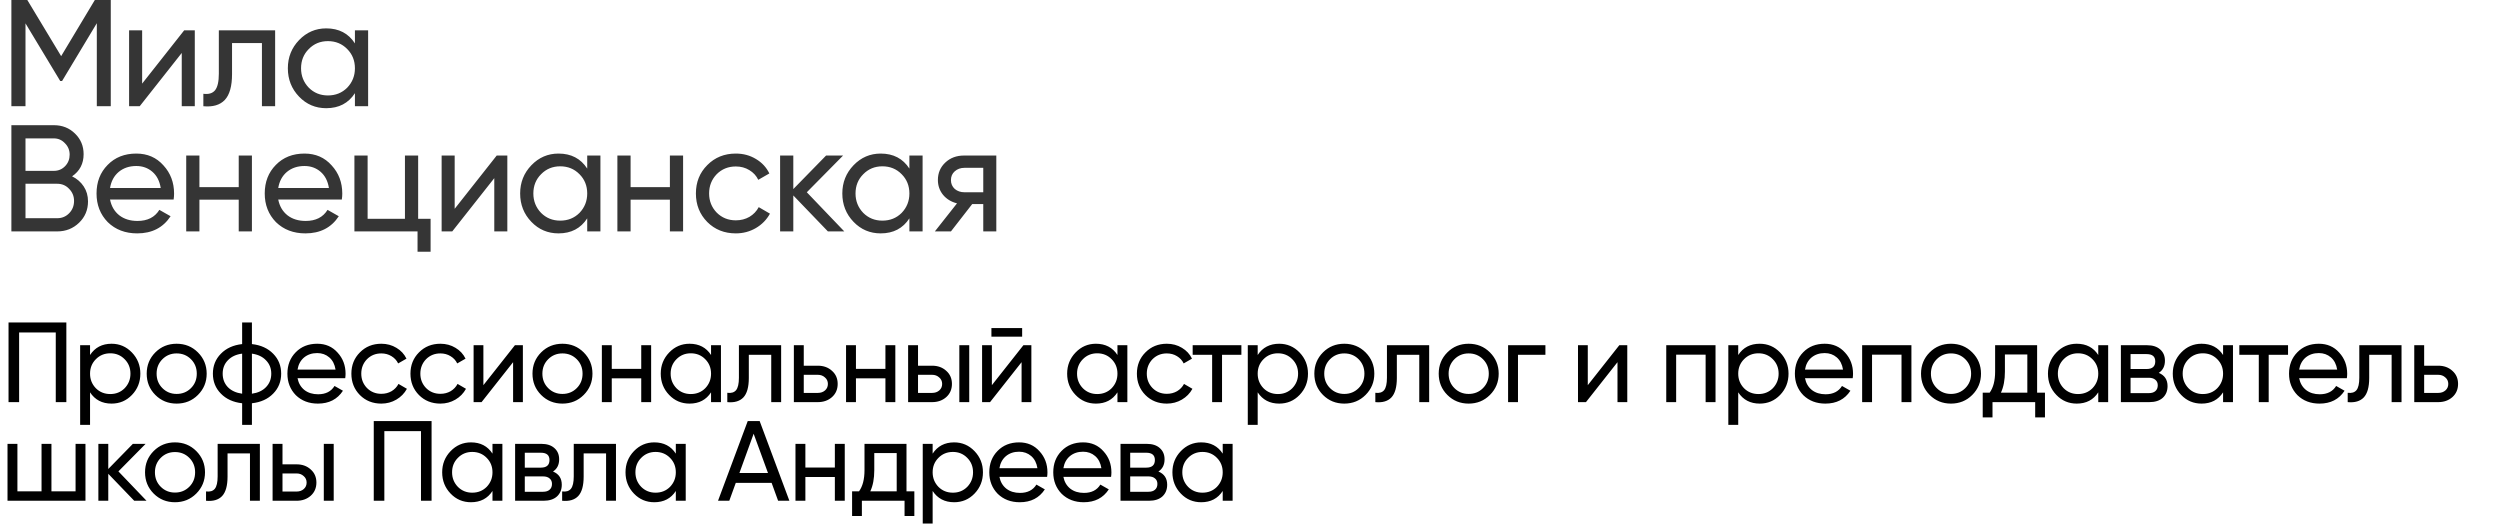
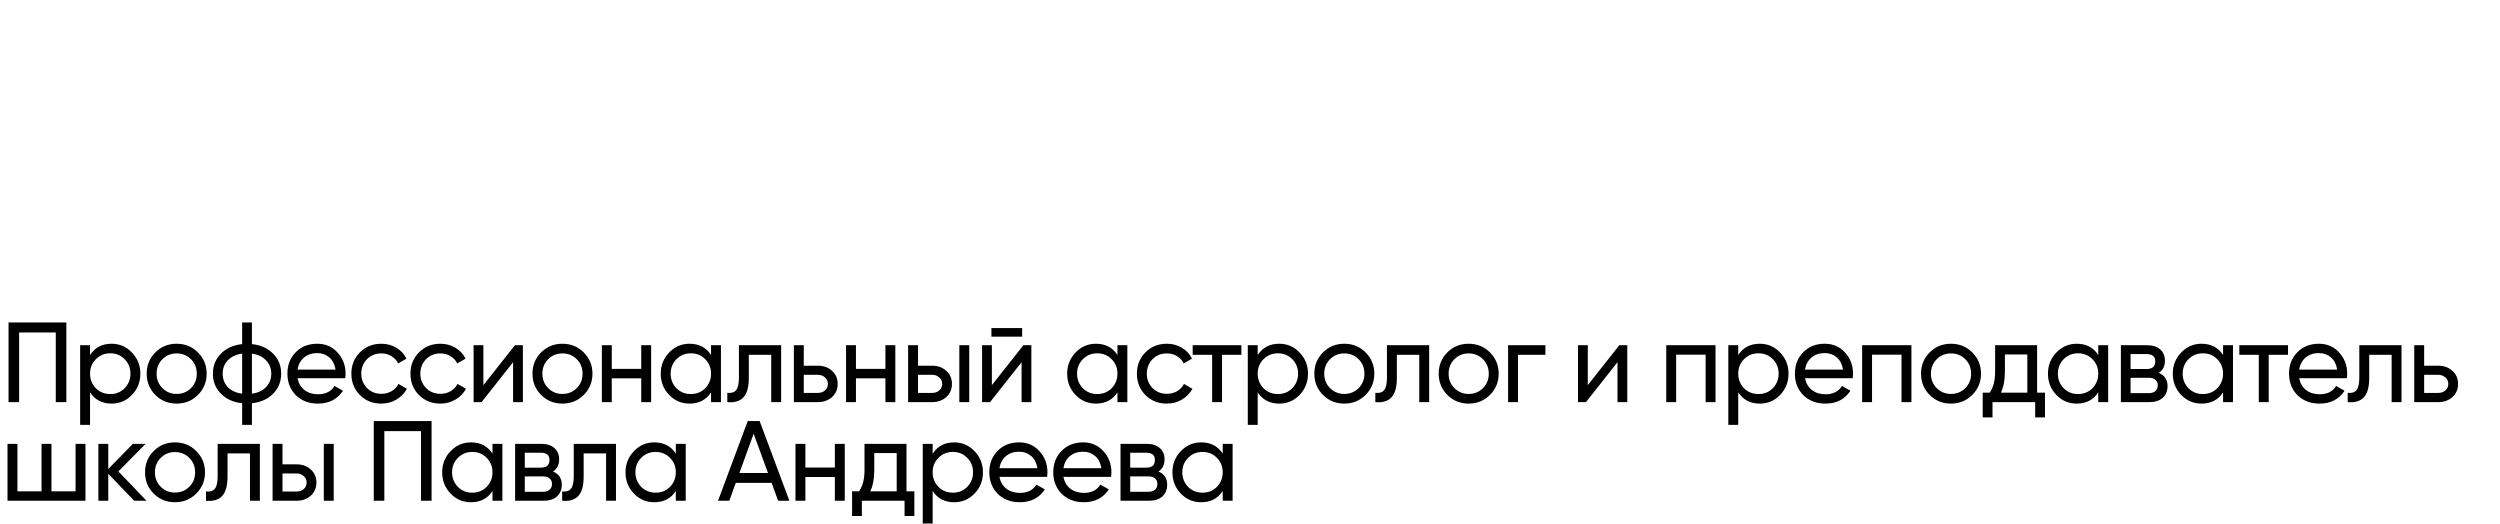
<svg xmlns="http://www.w3.org/2000/svg" width="659" height="138" viewBox="0 0 659 138" fill="none">
-   <path d="M25 -1.90735e-06H29.2V28H25.52V6.12L16.36 21.36H15.88L6.72 6.16V28H3V-1.90735e-06H7.2L16.12 14.8L25 -1.90735e-06ZM37.468 22.04L48.547 8H51.347V28H47.907V13.96L36.828 28H34.028V8H37.468V22.04ZM57.685 8H72.525V28H69.045V11.36H61.165V19.52C61.165 22.72 60.525 25 59.245 26.36C57.965 27.693 56.085 28.24 53.605 28V24.72C54.991 24.907 56.018 24.6 56.685 23.8C57.351 22.973 57.685 21.52 57.685 19.44V8ZM93.558 11.44V8H97.038V28H93.558V24.56C91.851 27.2 89.331 28.52 85.998 28.52C83.171 28.52 80.784 27.507 78.838 25.48C76.865 23.427 75.878 20.933 75.878 18C75.878 15.093 76.865 12.613 78.838 10.56C80.811 8.507 83.198 7.48 85.998 7.48C89.331 7.48 91.851 8.8 93.558 11.44ZM86.438 25.16C88.465 25.16 90.158 24.48 91.518 23.12C92.878 21.707 93.558 20 93.558 18C93.558 15.973 92.878 14.28 91.518 12.92C90.158 11.533 88.465 10.84 86.438 10.84C84.438 10.84 82.758 11.533 81.398 12.92C80.038 14.28 79.358 15.973 79.358 18C79.358 20 80.038 21.707 81.398 23.12C82.758 24.48 84.438 25.16 86.438 25.16ZM19 46.48C20.307 47.12 21.333 48.013 22.08 49.16C22.827 50.307 23.2 51.613 23.2 53.08C23.2 55.32 22.413 57.2 20.84 58.72C19.267 60.24 17.347 61 15.08 61H3V33H14.2C16.413 33 18.267 33.733 19.76 35.2C21.28 36.667 22.04 38.48 22.04 40.64C22.04 43.147 21.027 45.093 19 46.48ZM14.2 36.48H6.72V45.04H14.2C15.373 45.04 16.36 44.627 17.16 43.8C17.96 42.973 18.36 41.96 18.36 40.76C18.36 39.587 17.947 38.587 17.12 37.76C16.32 36.907 15.347 36.48 14.2 36.48ZM6.72 57.52H15.08C16.333 57.52 17.387 57.08 18.24 56.2C19.093 55.32 19.52 54.24 19.52 52.96C19.52 51.707 19.08 50.64 18.2 49.76C17.373 48.88 16.333 48.44 15.08 48.44H6.72V57.52ZM45.767 52.6H29.007C29.353 54.36 30.167 55.747 31.447 56.76C32.727 57.747 34.327 58.24 36.247 58.24C38.887 58.24 40.807 57.267 42.007 55.32L44.967 57C42.993 60.013 40.06 61.52 36.167 61.52C33.02 61.52 30.433 60.533 28.407 58.56C26.433 56.533 25.447 54.013 25.447 51C25.447 47.96 26.42 45.453 28.367 43.48C30.313 41.48 32.833 40.48 35.927 40.48C38.86 40.48 41.247 41.52 43.087 43.6C44.953 45.627 45.887 48.107 45.887 51.04C45.887 51.547 45.847 52.067 45.767 52.6ZM35.927 43.76C34.087 43.76 32.54 44.28 31.287 45.32C30.06 46.36 29.3 47.773 29.007 49.56H42.367C42.073 47.72 41.34 46.293 40.167 45.28C38.993 44.267 37.58 43.76 35.927 43.76ZM62.927 49.32V41H66.407V61H62.927V52.64H52.567V61H49.087V41H52.567V49.32H62.927ZM90.104 52.6H73.344C73.691 54.36 74.504 55.747 75.784 56.76C77.064 57.747 78.664 58.24 80.584 58.24C83.224 58.24 85.144 57.267 86.344 55.32L89.304 57C87.331 60.013 84.397 61.52 80.504 61.52C77.357 61.52 74.771 60.533 72.744 58.56C70.771 56.533 69.784 54.013 69.784 51C69.784 47.96 70.757 45.453 72.704 43.48C74.651 41.48 77.171 40.48 80.264 40.48C83.197 40.48 85.584 41.52 87.424 43.6C89.291 45.627 90.224 48.107 90.224 51.04C90.224 51.547 90.184 52.067 90.104 52.6ZM80.264 43.76C78.424 43.76 76.877 44.28 75.624 45.32C74.397 46.36 73.637 47.773 73.344 49.56H86.704C86.411 47.72 85.677 46.293 84.504 45.28C83.331 44.267 81.917 43.76 80.264 43.76ZM110.224 41V57.68H113.504V66.36H110.064V61H93.424V41H96.904V57.68H106.744V41H110.224ZM119.853 55.04L130.933 41H133.733V61H130.293V46.96L119.213 61H116.413V41H119.853V55.04ZM154.791 44.44V41H158.271V61H154.791V57.56C153.084 60.2 150.564 61.52 147.231 61.52C144.404 61.52 142.017 60.507 140.071 58.48C138.097 56.427 137.111 53.933 137.111 51C137.111 48.093 138.097 45.613 140.071 43.56C142.044 41.507 144.431 40.48 147.231 40.48C150.564 40.48 153.084 41.8 154.791 44.44ZM147.671 58.16C149.697 58.16 151.391 57.48 152.751 56.12C154.111 54.707 154.791 53 154.791 51C154.791 48.973 154.111 47.28 152.751 45.92C151.391 44.533 149.697 43.84 147.671 43.84C145.671 43.84 143.991 44.533 142.631 45.92C141.271 47.28 140.591 48.973 140.591 51C140.591 53 141.271 54.707 142.631 56.12C143.991 57.48 145.671 58.16 147.671 58.16ZM176.583 49.32V41H180.063V61H176.583V52.64H166.223V61H162.743V41H166.223V49.32H176.583ZM193.96 61.52C190.947 61.52 188.44 60.52 186.44 58.52C184.44 56.493 183.44 53.987 183.44 51C183.44 48.013 184.44 45.52 186.44 43.52C188.44 41.493 190.947 40.48 193.96 40.48C195.934 40.48 197.707 40.96 199.28 41.92C200.854 42.853 202.027 44.12 202.8 45.72L199.88 47.4C199.374 46.333 198.587 45.48 197.52 44.84C196.48 44.2 195.294 43.88 193.96 43.88C191.96 43.88 190.28 44.56 188.92 45.92C187.587 47.307 186.92 49 186.92 51C186.92 52.973 187.587 54.653 188.92 56.04C190.28 57.4 191.96 58.08 193.96 58.08C195.294 58.08 196.494 57.773 197.56 57.16C198.627 56.52 199.44 55.667 200 54.6L202.96 56.32C202.08 57.92 200.84 59.187 199.24 60.12C197.64 61.053 195.88 61.52 193.96 61.52ZM212.675 50.68L222.555 61H218.235L209.115 51.52V61H205.635V41H209.115V49.84L217.755 41H222.235L212.675 50.68ZM239.716 44.44V41H243.196V61H239.716V57.56C238.009 60.2 235.489 61.52 232.156 61.52C229.329 61.52 226.942 60.507 224.996 58.48C223.022 56.427 222.036 53.933 222.036 51C222.036 48.093 223.022 45.613 224.996 43.56C226.969 41.507 229.356 40.48 232.156 40.48C235.489 40.48 238.009 41.8 239.716 44.44ZM232.596 58.16C234.622 58.16 236.316 57.48 237.676 56.12C239.036 54.707 239.716 53 239.716 51C239.716 48.973 239.036 47.28 237.676 45.92C236.316 44.533 234.622 43.84 232.596 43.84C230.596 43.84 228.916 44.533 227.556 45.92C226.196 47.28 225.516 48.973 225.516 51C225.516 53 226.196 54.707 227.556 56.12C228.916 57.48 230.596 58.16 232.596 58.16ZM254.108 41H262.628V61H259.188V53.8H256.268L250.668 61H246.428L252.268 53.6C250.748 53.227 249.521 52.48 248.588 51.36C247.681 50.24 247.228 48.933 247.228 47.44C247.228 45.6 247.881 44.067 249.188 42.84C250.495 41.613 252.135 41 254.108 41ZM254.228 50.68H259.188V44.24H254.228C253.215 44.24 252.361 44.547 251.668 45.16C251.001 45.747 250.668 46.52 250.668 47.48C250.668 48.413 251.001 49.187 251.668 49.8C252.361 50.387 253.215 50.68 254.228 50.68Z" fill="#353535" />
  <path d="M2.25 85H17.49V106H14.7V87.64H5.04V106H2.25V85ZM29.406 90.61C31.506 90.61 33.296 91.38 34.776 92.92C36.256 94.46 36.996 96.32 36.996 98.5C36.996 100.7 36.256 102.57 34.776 104.11C33.316 105.63 31.526 106.39 29.406 106.39C26.926 106.39 25.036 105.4 23.736 103.42V112H21.126V91H23.736V93.58C25.036 91.6 26.926 90.61 29.406 90.61ZM29.076 103.87C30.576 103.87 31.836 103.36 32.856 102.34C33.876 101.28 34.386 100 34.386 98.5C34.386 96.98 33.876 95.71 32.856 94.69C31.836 93.65 30.576 93.13 29.076 93.13C27.556 93.13 26.286 93.65 25.266 94.69C24.246 95.71 23.736 96.98 23.736 98.5C23.736 100 24.246 101.28 25.266 102.34C26.286 103.36 27.556 103.87 29.076 103.87ZM52.17 104.11C50.651 105.63 48.781 106.39 46.56 106.39C44.34 106.39 42.471 105.63 40.95 104.11C39.431 102.59 38.67 100.72 38.67 98.5C38.67 96.28 39.431 94.41 40.95 92.89C42.471 91.37 44.34 90.61 46.56 90.61C48.781 90.61 50.651 91.37 52.17 92.89C53.711 94.43 54.48 96.3 54.48 98.5C54.48 100.7 53.711 102.57 52.17 104.11ZM46.56 103.84C48.06 103.84 49.321 103.33 50.34 102.31C51.361 101.29 51.87 100.02 51.87 98.5C51.87 96.98 51.361 95.71 50.34 94.69C49.321 93.67 48.06 93.16 46.56 93.16C45.081 93.16 43.831 93.67 42.81 94.69C41.791 95.71 41.281 96.98 41.281 98.5C41.281 100.02 41.791 101.29 42.81 102.31C43.831 103.33 45.081 103.84 46.56 103.84ZM66.407 106.3V112H63.827V106.3C61.487 106.04 59.617 105.19 58.217 103.75C56.817 102.33 56.117 100.58 56.117 98.5C56.117 96.42 56.817 94.67 58.217 93.25C59.617 91.81 61.487 90.96 63.827 90.7V85H66.407V90.7C68.747 90.96 70.617 91.81 72.017 93.25C73.417 94.67 74.117 96.42 74.117 98.5C74.117 100.58 73.417 102.33 72.017 103.75C70.617 105.19 68.747 106.04 66.407 106.3ZM58.697 98.5C58.697 99.9 59.147 101.08 60.047 102.04C60.967 102.98 62.227 103.56 63.827 103.78V93.22C62.247 93.42 60.997 94 60.077 94.96C59.157 95.9 58.697 97.08 58.697 98.5ZM66.407 93.22V103.78C67.987 103.56 69.227 102.98 70.127 102.04C71.047 101.08 71.507 99.9 71.507 98.5C71.507 97.1 71.047 95.93 70.127 94.99C69.227 94.03 67.987 93.44 66.407 93.22ZM91.001 99.7H78.431C78.692 101.02 79.302 102.06 80.261 102.82C81.222 103.56 82.421 103.93 83.862 103.93C85.841 103.93 87.281 103.2 88.181 101.74L90.401 103C88.921 105.26 86.722 106.39 83.802 106.39C81.442 106.39 79.501 105.65 77.981 104.17C76.501 102.65 75.761 100.76 75.761 98.5C75.761 96.22 76.492 94.34 77.951 92.86C79.412 91.36 81.302 90.61 83.621 90.61C85.822 90.61 87.612 91.39 88.992 92.95C90.391 94.47 91.091 96.33 91.091 98.53C91.091 98.91 91.061 99.3 91.001 99.7ZM83.621 93.07C82.242 93.07 81.082 93.46 80.141 94.24C79.222 95.02 78.651 96.08 78.431 97.42H88.451C88.231 96.04 87.681 94.97 86.802 94.21C85.921 93.45 84.862 93.07 83.621 93.07ZM100.512 106.39C98.252 106.39 96.372 105.64 94.872 104.14C93.372 102.62 92.622 100.74 92.622 98.5C92.622 96.26 93.372 94.39 94.872 92.89C96.372 91.37 98.252 90.61 100.512 90.61C101.992 90.61 103.322 90.97 104.502 91.69C105.682 92.39 106.562 93.34 107.142 94.54L104.952 95.8C104.572 95 103.982 94.36 103.182 93.88C102.402 93.4 101.512 93.16 100.512 93.16C99.012 93.16 97.752 93.67 96.732 94.69C95.732 95.73 95.232 97 95.232 98.5C95.232 99.98 95.732 101.24 96.732 102.28C97.752 103.3 99.012 103.81 100.512 103.81C101.512 103.81 102.412 103.58 103.212 103.12C104.012 102.64 104.622 102 105.042 101.2L107.262 102.49C106.602 103.69 105.672 104.64 104.472 105.34C103.272 106.04 101.952 106.39 100.512 106.39ZM116.084 106.39C113.824 106.39 111.944 105.64 110.444 104.14C108.944 102.62 108.194 100.74 108.194 98.5C108.194 96.26 108.944 94.39 110.444 92.89C111.944 91.37 113.824 90.61 116.084 90.61C117.564 90.61 118.894 90.97 120.074 91.69C121.254 92.39 122.134 93.34 122.714 94.54L120.524 95.8C120.144 95 119.554 94.36 118.754 93.88C117.974 93.4 117.084 93.16 116.084 93.16C114.584 93.16 113.324 93.67 112.304 94.69C111.304 95.73 110.804 97 110.804 98.5C110.804 99.98 111.304 101.24 112.304 102.28C113.324 103.3 114.584 103.81 116.084 103.81C117.084 103.81 117.984 103.58 118.784 103.12C119.584 102.64 120.194 102 120.614 101.2L122.834 102.49C122.174 103.69 121.244 104.64 120.044 105.34C118.844 106.04 117.524 106.39 116.084 106.39ZM127.421 101.53L135.731 91H137.831V106H135.251V95.47L126.941 106H124.841V91H127.421V101.53ZM153.863 104.11C152.343 105.63 150.473 106.39 148.253 106.39C146.033 106.39 144.163 105.63 142.643 104.11C141.123 102.59 140.363 100.72 140.363 98.5C140.363 96.28 141.123 94.41 142.643 92.89C144.163 91.37 146.033 90.61 148.253 90.61C150.473 90.61 152.343 91.37 153.863 92.89C155.403 94.43 156.173 96.3 156.173 98.5C156.173 100.7 155.403 102.57 153.863 104.11ZM148.253 103.84C149.753 103.84 151.013 103.33 152.033 102.31C153.053 101.29 153.563 100.02 153.563 98.5C153.563 96.98 153.053 95.71 152.033 94.69C151.013 93.67 149.753 93.16 148.253 93.16C146.773 93.16 145.523 93.67 144.503 94.69C143.483 95.71 142.973 96.98 142.973 98.5C142.973 100.02 143.483 101.29 144.503 102.31C145.523 103.33 146.773 103.84 148.253 103.84ZM169.03 97.24V91H171.64V106H169.03V99.73H161.26V106H158.65V91H161.26V97.24H169.03ZM187.433 93.58V91H190.043V106H187.433V103.42C186.153 105.4 184.263 106.39 181.763 106.39C179.643 106.39 177.853 105.63 176.393 104.11C174.913 102.57 174.173 100.7 174.173 98.5C174.173 96.32 174.913 94.46 176.393 92.92C177.873 91.38 179.663 90.61 181.763 90.61C184.263 90.61 186.153 91.6 187.433 93.58ZM182.093 103.87C183.613 103.87 184.883 103.36 185.903 102.34C186.923 101.28 187.433 100 187.433 98.5C187.433 96.98 186.923 95.71 185.903 94.69C184.883 93.65 183.613 93.13 182.093 93.13C180.593 93.13 179.333 93.65 178.313 94.69C177.293 95.71 176.783 96.98 176.783 98.5C176.783 100 177.293 101.28 178.313 102.34C179.333 103.36 180.593 103.87 182.093 103.87ZM194.778 91H205.908V106H203.298V93.52H197.388V99.64C197.388 102.04 196.908 103.75 195.948 104.77C194.988 105.77 193.578 106.18 191.718 106V103.54C192.758 103.68 193.528 103.45 194.028 102.85C194.528 102.23 194.778 101.14 194.778 99.58V91ZM211.872 96.4H215.592C217.092 96.4 218.332 96.85 219.312 97.75C220.312 98.63 220.812 99.78 220.812 101.2C220.812 102.62 220.312 103.78 219.312 104.68C218.312 105.56 217.072 106 215.592 106H209.262V91H211.872V96.4ZM211.872 103.57H215.592C216.352 103.57 216.982 103.35 217.482 102.91C217.982 102.47 218.232 101.9 218.232 101.2C218.232 100.5 217.972 99.93 217.452 99.49C216.952 99.03 216.332 98.8 215.592 98.8H211.872V103.57ZM233.398 97.24V91H236.008V106H233.398V99.73H225.628V106H223.018V91H225.628V97.24H233.398ZM241.991 96.4H245.711C247.211 96.4 248.451 96.85 249.431 97.75C250.431 98.63 250.931 99.78 250.931 101.2C250.931 102.62 250.431 103.78 249.431 104.68C248.431 105.56 247.191 106 245.711 106H239.381V91H241.991V96.4ZM252.881 106V91H255.491V106H252.881ZM241.991 103.57H245.711C246.471 103.57 247.101 103.35 247.601 102.91C248.101 102.47 248.351 101.9 248.351 101.2C248.351 100.5 248.091 99.93 247.571 99.49C247.071 99.03 246.451 98.8 245.711 98.8H241.991V103.57ZM269.438 88.75H261.338V86.47H269.438V88.75ZM261.458 101.53L269.768 91H271.868V106H269.288V95.47L260.978 106H258.878V91H261.458V101.53ZM294.561 93.58V91H297.171V106H294.561V103.42C293.281 105.4 291.391 106.39 288.891 106.39C286.771 106.39 284.981 105.63 283.521 104.11C282.041 102.57 281.301 100.7 281.301 98.5C281.301 96.32 282.041 94.46 283.521 92.92C285.001 91.38 286.791 90.61 288.891 90.61C291.391 90.61 293.281 91.6 294.561 93.58ZM289.221 103.87C290.741 103.87 292.011 103.36 293.031 102.34C294.051 101.28 294.561 100 294.561 98.5C294.561 96.98 294.051 95.71 293.031 94.69C292.011 93.65 290.741 93.13 289.221 93.13C287.721 93.13 286.461 93.65 285.441 94.69C284.421 95.71 283.911 96.98 283.911 98.5C283.911 100 284.421 101.28 285.441 102.34C286.461 103.36 287.721 103.87 289.221 103.87ZM307.576 106.39C305.316 106.39 303.436 105.64 301.936 104.14C300.436 102.62 299.686 100.74 299.686 98.5C299.686 96.26 300.436 94.39 301.936 92.89C303.436 91.37 305.316 90.61 307.576 90.61C309.056 90.61 310.386 90.97 311.566 91.69C312.746 92.39 313.626 93.34 314.206 94.54L312.016 95.8C311.636 95 311.046 94.36 310.246 93.88C309.466 93.4 308.576 93.16 307.576 93.16C306.076 93.16 304.816 93.67 303.796 94.69C302.796 95.73 302.296 97 302.296 98.5C302.296 99.98 302.796 101.24 303.796 102.28C304.816 103.3 306.076 103.81 307.576 103.81C308.576 103.81 309.476 103.58 310.276 103.12C311.076 102.64 311.686 102 312.106 101.2L314.326 102.49C313.666 103.69 312.736 104.64 311.536 105.34C310.336 106.04 309.016 106.39 307.576 106.39ZM314.388 91H327.228V93.52H322.128V106H319.518V93.52H314.388V91ZM337.196 90.61C339.296 90.61 341.086 91.38 342.566 92.92C344.046 94.46 344.786 96.32 344.786 98.5C344.786 100.7 344.046 102.57 342.566 104.11C341.106 105.63 339.316 106.39 337.196 106.39C334.716 106.39 332.826 105.4 331.526 103.42V112H328.916V91H331.526V93.58C332.826 91.6 334.716 90.61 337.196 90.61ZM336.866 103.87C338.366 103.87 339.626 103.36 340.646 102.34C341.666 101.28 342.176 100 342.176 98.5C342.176 96.98 341.666 95.71 340.646 94.69C339.626 93.65 338.366 93.13 336.866 93.13C335.346 93.13 334.076 93.65 333.056 94.69C332.036 95.71 331.526 96.98 331.526 98.5C331.526 100 332.036 101.28 333.056 102.34C334.076 103.36 335.346 103.87 336.866 103.87ZM359.96 104.11C358.44 105.63 356.57 106.39 354.35 106.39C352.13 106.39 350.26 105.63 348.74 104.11C347.22 102.59 346.46 100.72 346.46 98.5C346.46 96.28 347.22 94.41 348.74 92.89C350.26 91.37 352.13 90.61 354.35 90.61C356.57 90.61 358.44 91.37 359.96 92.89C361.5 94.43 362.27 96.3 362.27 98.5C362.27 100.7 361.5 102.57 359.96 104.11ZM354.35 103.84C355.85 103.84 357.11 103.33 358.13 102.31C359.15 101.29 359.66 100.02 359.66 98.5C359.66 96.98 359.15 95.71 358.13 94.69C357.11 93.67 355.85 93.16 354.35 93.16C352.87 93.16 351.62 93.67 350.6 94.69C349.58 95.71 349.07 96.98 349.07 98.5C349.07 100.02 349.58 101.29 350.6 102.31C351.62 103.33 352.87 103.84 354.35 103.84ZM365.599 91H376.729V106H374.119V93.52H368.209V99.64C368.209 102.04 367.729 103.75 366.769 104.77C365.809 105.77 364.399 106.18 362.539 106V103.54C363.579 103.68 364.349 103.45 364.849 102.85C365.349 102.23 365.599 101.14 365.599 99.58V91ZM392.744 104.11C391.224 105.63 389.354 106.39 387.134 106.39C384.914 106.39 383.044 105.63 381.524 104.11C380.004 102.59 379.244 100.72 379.244 98.5C379.244 96.28 380.004 94.41 381.524 92.89C383.044 91.37 384.914 90.61 387.134 90.61C389.354 90.61 391.224 91.37 392.744 92.89C394.284 94.43 395.054 96.3 395.054 98.5C395.054 100.7 394.284 102.57 392.744 104.11ZM387.134 103.84C388.634 103.84 389.894 103.33 390.914 102.31C391.934 101.29 392.444 100.02 392.444 98.5C392.444 96.98 391.934 95.71 390.914 94.69C389.894 93.67 388.634 93.16 387.134 93.16C385.654 93.16 384.404 93.67 383.384 94.69C382.364 95.71 381.854 96.98 381.854 98.5C381.854 100.02 382.364 101.29 383.384 102.31C384.404 103.33 385.654 103.84 387.134 103.84ZM397.531 91H407.371V93.52H400.141V106H397.531V91ZM418.54 101.53L426.85 91H428.95V106H426.37V95.47L418.06 106H415.96V91H418.54V101.53ZM439.223 91H452.213V106H449.603V93.49H441.833V106H439.223V91ZM463.866 90.61C465.966 90.61 467.756 91.38 469.236 92.92C470.716 94.46 471.456 96.32 471.456 98.5C471.456 100.7 470.716 102.57 469.236 104.11C467.776 105.63 465.986 106.39 463.866 106.39C461.386 106.39 459.496 105.4 458.196 103.42V112H455.586V91H458.196V93.58C459.496 91.6 461.386 90.61 463.866 90.61ZM463.536 103.87C465.036 103.87 466.296 103.36 467.316 102.34C468.336 101.28 468.846 100 468.846 98.5C468.846 96.98 468.336 95.71 467.316 94.69C466.296 93.65 465.036 93.13 463.536 93.13C462.016 93.13 460.746 93.65 459.726 94.69C458.706 95.71 458.196 96.98 458.196 98.5C458.196 100 458.706 101.28 459.726 102.34C460.746 103.36 462.016 103.87 463.536 103.87ZM488.37 99.7H475.8C476.06 101.02 476.67 102.06 477.63 102.82C478.59 103.56 479.79 103.93 481.23 103.93C483.21 103.93 484.65 103.2 485.55 101.74L487.77 103C486.29 105.26 484.09 106.39 481.17 106.39C478.81 106.39 476.87 105.65 475.35 104.17C473.87 102.65 473.13 100.76 473.13 98.5C473.13 96.22 473.86 94.34 475.32 92.86C476.78 91.36 478.67 90.61 480.99 90.61C483.19 90.61 484.98 91.39 486.36 92.95C487.76 94.47 488.46 96.33 488.46 98.53C488.46 98.91 488.43 99.3 488.37 99.7ZM480.99 93.07C479.61 93.07 478.45 93.46 477.51 94.24C476.59 95.02 476.02 96.08 475.8 97.42H485.82C485.6 96.04 485.05 94.97 484.17 94.21C483.29 93.45 482.23 93.07 480.99 93.07ZM490.86 91H503.85V106H501.24V93.49H493.47V106H490.86V91ZM519.883 104.11C518.363 105.63 516.493 106.39 514.273 106.39C512.053 106.39 510.183 105.63 508.663 104.11C507.143 102.59 506.383 100.72 506.383 98.5C506.383 96.28 507.143 94.41 508.663 92.89C510.183 91.37 512.053 90.61 514.273 90.61C516.493 90.61 518.363 91.37 519.883 92.89C521.423 94.43 522.193 96.3 522.193 98.5C522.193 100.7 521.423 102.57 519.883 104.11ZM514.273 103.84C515.773 103.84 517.033 103.33 518.053 102.31C519.073 101.29 519.583 100.02 519.583 98.5C519.583 96.98 519.073 95.71 518.053 94.69C517.033 93.67 515.773 93.16 514.273 93.16C512.793 93.16 511.543 93.67 510.523 94.69C509.503 95.71 508.993 96.98 508.993 98.5C508.993 100.02 509.503 101.29 510.523 102.31C511.543 103.33 512.793 103.84 514.273 103.84ZM536.984 91V103.51H539.054V110.02H536.474V106H525.224V110.02H522.644V103.51H524.474C525.434 102.19 525.914 100.34 525.914 97.96V91H536.984ZM527.444 103.51H534.404V93.43H528.494V97.96C528.494 100.16 528.144 102.01 527.444 103.51ZM553.102 93.58V91H555.712V106H553.102V103.42C551.822 105.4 549.932 106.39 547.432 106.39C545.312 106.39 543.522 105.63 542.062 104.11C540.582 102.57 539.842 100.7 539.842 98.5C539.842 96.32 540.582 94.46 542.062 92.92C543.542 91.38 545.332 90.61 547.432 90.61C549.932 90.61 551.822 91.6 553.102 93.58ZM547.762 103.87C549.282 103.87 550.552 103.36 551.572 102.34C552.592 101.28 553.102 100 553.102 98.5C553.102 96.98 552.592 95.71 551.572 94.69C550.552 93.65 549.282 93.13 547.762 93.13C546.262 93.13 545.002 93.65 543.982 94.69C542.962 95.71 542.452 96.98 542.452 98.5C542.452 100 542.962 101.28 543.982 102.34C545.002 103.36 546.262 103.87 547.762 103.87ZM569.056 98.29C570.596 98.93 571.366 100.09 571.366 101.77C571.366 103.05 570.946 104.08 570.106 104.86C569.266 105.62 568.086 106 566.566 106H559.066V91H565.966C567.446 91 568.596 91.37 569.416 92.11C570.256 92.85 570.676 93.84 570.676 95.08C570.676 96.52 570.136 97.59 569.056 98.29ZM565.846 93.34H561.616V97.27H565.846C567.366 97.27 568.126 96.6 568.126 95.26C568.126 93.98 567.366 93.34 565.846 93.34ZM561.616 103.63H566.416C567.176 103.63 567.756 103.45 568.156 103.09C568.576 102.73 568.786 102.22 568.786 101.56C568.786 100.94 568.576 100.46 568.156 100.12C567.756 99.76 567.176 99.58 566.416 99.58H561.616V103.63ZM586.003 93.58V91H588.613V106H586.003V103.42C584.723 105.4 582.833 106.39 580.333 106.39C578.213 106.39 576.423 105.63 574.963 104.11C573.483 102.57 572.743 100.7 572.743 98.5C572.743 96.32 573.483 94.46 574.963 92.92C576.443 91.38 578.233 90.61 580.333 90.61C582.833 90.61 584.723 91.6 586.003 93.58ZM580.663 103.87C582.183 103.87 583.453 103.36 584.473 102.34C585.493 101.28 586.003 100 586.003 98.5C586.003 96.98 585.493 95.71 584.473 94.69C583.453 93.65 582.183 93.13 580.663 93.13C579.163 93.13 577.903 93.65 576.883 94.69C575.863 95.71 575.353 96.98 575.353 98.5C575.353 100 575.863 101.28 576.883 102.34C577.903 103.36 579.163 103.87 580.663 103.87ZM590.287 91H603.127V93.52H598.027V106H595.417V93.52H590.287V91ZM618.629 99.7H606.059C606.319 101.02 606.929 102.06 607.889 102.82C608.849 103.56 610.049 103.93 611.489 103.93C613.469 103.93 614.909 103.2 615.809 101.74L618.029 103C616.549 105.26 614.349 106.39 611.429 106.39C609.069 106.39 607.129 105.65 605.609 104.17C604.129 102.65 603.389 100.76 603.389 98.5C603.389 96.22 604.119 94.34 605.579 92.86C607.039 91.36 608.929 90.61 611.249 90.61C613.449 90.61 615.239 91.39 616.619 92.95C618.019 94.47 618.719 96.33 618.719 98.53C618.719 98.91 618.689 99.3 618.629 99.7ZM611.249 93.07C609.869 93.07 608.709 93.46 607.769 94.24C606.849 95.02 606.279 96.08 606.059 97.42H616.079C615.859 96.04 615.309 94.97 614.429 94.21C613.549 93.45 612.489 93.07 611.249 93.07ZM621.913 91H633.043V106H630.433V93.52H624.523V99.64C624.523 102.04 624.043 103.75 623.083 104.77C622.123 105.77 620.713 106.18 618.853 106V103.54C619.893 103.68 620.663 103.45 621.163 102.85C621.663 102.23 621.913 101.14 621.913 99.58V91ZM639.008 96.4H642.728C644.228 96.4 645.468 96.85 646.448 97.75C647.448 98.63 647.948 99.78 647.948 101.2C647.948 102.62 647.448 103.78 646.448 104.68C645.448 105.56 644.208 106 642.728 106H636.398V91H639.008V96.4ZM639.008 103.57H642.728C643.488 103.57 644.118 103.35 644.618 102.91C645.118 102.47 645.368 101.9 645.368 101.2C645.368 100.5 645.108 99.93 644.588 99.49C644.088 99.03 643.468 98.8 642.728 98.8H639.008V103.57ZM19.92 129.51V117H22.53V132H1.98V117H4.59V129.51H10.95V117H13.56V129.51H19.92ZM31.211 124.26L38.621 132H35.381L28.541 124.89V132H25.931V117H28.541V123.63L35.021 117H38.381L31.211 124.26ZM51.731 130.11C50.211 131.63 48.341 132.39 46.121 132.39C43.901 132.39 42.031 131.63 40.511 130.11C38.991 128.59 38.231 126.72 38.231 124.5C38.231 122.28 38.991 120.41 40.511 118.89C42.031 117.37 43.901 116.61 46.121 116.61C48.341 116.61 50.211 117.37 51.731 118.89C53.271 120.43 54.041 122.3 54.041 124.5C54.041 126.7 53.271 128.57 51.731 130.11ZM46.121 129.84C47.621 129.84 48.881 129.33 49.901 128.31C50.921 127.29 51.431 126.02 51.431 124.5C51.431 122.98 50.921 121.71 49.901 120.69C48.881 119.67 47.621 119.16 46.121 119.16C44.641 119.16 43.391 119.67 42.371 120.69C41.351 121.71 40.841 122.98 40.841 124.5C40.841 126.02 41.351 127.29 42.371 128.31C43.391 129.33 44.641 129.84 46.121 129.84ZM57.37 117H68.501V132H65.891V119.52H59.98V125.64C59.98 128.04 59.501 129.75 58.541 130.77C57.581 131.77 56.17 132.18 54.31 132V129.54C55.35 129.68 56.12 129.45 56.62 128.85C57.12 128.23 57.37 127.14 57.37 125.58V117ZM74.465 122.4H78.185C79.685 122.4 80.925 122.85 81.905 123.75C82.905 124.63 83.405 125.78 83.405 127.2C83.405 128.62 82.905 129.78 81.905 130.68C80.905 131.56 79.665 132 78.185 132H71.855V117H74.465V122.4ZM85.355 132V117H87.965V132H85.355ZM74.465 129.57H78.185C78.945 129.57 79.575 129.35 80.075 128.91C80.575 128.47 80.825 127.9 80.825 127.2C80.825 126.5 80.565 125.93 80.045 125.49C79.545 125.03 78.925 124.8 78.185 124.8H74.465V129.57ZM98.523 111H113.763V132H110.973V113.64H101.313V132H98.523V111ZM129.819 119.58V117H132.429V132H129.819V129.42C128.539 131.4 126.649 132.39 124.149 132.39C122.029 132.39 120.239 131.63 118.779 130.11C117.299 128.57 116.559 126.7 116.559 124.5C116.559 122.32 117.299 120.46 118.779 118.92C120.259 117.38 122.049 116.61 124.149 116.61C126.649 116.61 128.539 117.6 129.819 119.58ZM124.479 129.87C125.999 129.87 127.269 129.36 128.289 128.34C129.309 127.28 129.819 126 129.819 124.5C129.819 122.98 129.309 121.71 128.289 120.69C127.269 119.65 125.999 119.13 124.479 119.13C122.979 119.13 121.719 119.65 120.699 120.69C119.679 121.71 119.169 122.98 119.169 124.5C119.169 126 119.679 127.28 120.699 128.34C121.719 129.36 122.979 129.87 124.479 129.87ZM145.774 124.29C147.314 124.93 148.084 126.09 148.084 127.77C148.084 129.05 147.664 130.08 146.824 130.86C145.984 131.62 144.804 132 143.284 132H135.784V117H142.684C144.164 117 145.314 117.37 146.134 118.11C146.974 118.85 147.394 119.84 147.394 121.08C147.394 122.52 146.854 123.59 145.774 124.29ZM142.564 119.34H138.334V123.27H142.564C144.084 123.27 144.844 122.6 144.844 121.26C144.844 119.98 144.084 119.34 142.564 119.34ZM138.334 129.63H143.134C143.894 129.63 144.474 129.45 144.874 129.09C145.294 128.73 145.504 128.22 145.504 127.56C145.504 126.94 145.294 126.46 144.874 126.12C144.474 125.76 143.894 125.58 143.134 125.58H138.334V129.63ZM151.241 117H162.371V132H159.761V119.52H153.851V125.64C153.851 128.04 153.371 129.75 152.411 130.77C151.451 131.77 150.041 132.18 148.181 132V129.54C149.221 129.68 149.991 129.45 150.491 128.85C150.991 128.23 151.241 127.14 151.241 125.58V117ZM178.146 119.58V117H180.756V132H178.146V129.42C176.866 131.4 174.976 132.39 172.476 132.39C170.356 132.39 168.566 131.63 167.106 130.11C165.626 128.57 164.886 126.7 164.886 124.5C164.886 122.32 165.626 120.46 167.106 118.92C168.586 117.38 170.376 116.61 172.476 116.61C174.976 116.61 176.866 117.6 178.146 119.58ZM172.806 129.87C174.326 129.87 175.596 129.36 176.616 128.34C177.636 127.28 178.146 126 178.146 124.5C178.146 122.98 177.636 121.71 176.616 120.69C175.596 119.65 174.326 119.13 172.806 119.13C171.306 119.13 170.046 119.65 169.026 120.69C168.006 121.71 167.496 122.98 167.496 124.5C167.496 126 168.006 127.28 169.026 128.34C170.046 129.36 171.306 129.87 172.806 129.87ZM208.08 132H205.11L203.4 127.29H193.95L192.24 132H189.27L197.1 111H200.25L208.08 132ZM198.66 114.33L194.91 124.68H202.44L198.66 114.33ZM220.068 123.24V117H222.678V132H220.068V125.73H212.298V132H209.688V117H212.298V123.24H220.068ZM238.951 117V129.51H241.021V136.02H238.441V132H227.191V136.02H224.611V129.51H226.441C227.401 128.19 227.881 126.34 227.881 123.96V117H238.951ZM229.411 129.51H236.371V119.43H230.461V123.96C230.461 126.16 230.111 128.01 229.411 129.51ZM251.514 116.61C253.614 116.61 255.404 117.38 256.884 118.92C258.364 120.46 259.104 122.32 259.104 124.5C259.104 126.7 258.364 128.57 256.884 130.11C255.424 131.63 253.634 132.39 251.514 132.39C249.034 132.39 247.144 131.4 245.844 129.42V138H243.234V117H245.844V119.58C247.144 117.6 249.034 116.61 251.514 116.61ZM251.184 129.87C252.684 129.87 253.944 129.36 254.964 128.34C255.984 127.28 256.494 126 256.494 124.5C256.494 122.98 255.984 121.71 254.964 120.69C253.944 119.65 252.684 119.13 251.184 119.13C249.664 119.13 248.394 119.65 247.374 120.69C246.354 121.71 245.844 122.98 245.844 124.5C245.844 126 246.354 127.28 247.374 128.34C248.394 129.36 249.664 129.87 251.184 129.87ZM276.018 125.7H263.448C263.708 127.02 264.318 128.06 265.278 128.82C266.238 129.56 267.438 129.93 268.878 129.93C270.858 129.93 272.298 129.2 273.198 127.74L275.418 129C273.938 131.26 271.738 132.39 268.818 132.39C266.458 132.39 264.518 131.65 262.998 130.17C261.518 128.65 260.778 126.76 260.778 124.5C260.778 122.22 261.508 120.34 262.968 118.86C264.428 117.36 266.318 116.61 268.638 116.61C270.838 116.61 272.628 117.39 274.008 118.95C275.408 120.47 276.108 122.33 276.108 124.53C276.108 124.91 276.078 125.3 276.018 125.7ZM268.638 119.07C267.258 119.07 266.098 119.46 265.158 120.24C264.238 121.02 263.668 122.08 263.448 123.42H273.468C273.248 122.04 272.698 120.97 271.818 120.21C270.938 119.45 269.878 119.07 268.638 119.07ZM292.879 125.7H280.309C280.569 127.02 281.179 128.06 282.139 128.82C283.099 129.56 284.299 129.93 285.739 129.93C287.719 129.93 289.159 129.2 290.059 127.74L292.279 129C290.799 131.26 288.599 132.39 285.679 132.39C283.319 132.39 281.379 131.65 279.859 130.17C278.379 128.65 277.639 126.76 277.639 124.5C277.639 122.22 278.369 120.34 279.829 118.86C281.289 117.36 283.179 116.61 285.499 116.61C287.699 116.61 289.489 117.39 290.869 118.95C292.269 120.47 292.969 122.33 292.969 124.53C292.969 124.91 292.939 125.3 292.879 125.7ZM285.499 119.07C284.119 119.07 282.959 119.46 282.019 120.24C281.099 121.02 280.529 122.08 280.309 123.42H290.329C290.109 122.04 289.559 120.97 288.679 120.21C287.799 119.45 286.739 119.07 285.499 119.07ZM305.359 124.29C306.899 124.93 307.669 126.09 307.669 127.77C307.669 129.05 307.249 130.08 306.409 130.86C305.569 131.62 304.389 132 302.869 132H295.369V117H302.269C303.749 117 304.899 117.37 305.719 118.11C306.559 118.85 306.979 119.84 306.979 121.08C306.979 122.52 306.439 123.59 305.359 124.29ZM302.149 119.34H297.919V123.27H302.149C303.669 123.27 304.429 122.6 304.429 121.26C304.429 119.98 303.669 119.34 302.149 119.34ZM297.919 129.63H302.719C303.479 129.63 304.059 129.45 304.459 129.09C304.879 128.73 305.089 128.22 305.089 127.56C305.089 126.94 304.879 126.46 304.459 126.12C304.059 125.76 303.479 125.58 302.719 125.58H297.919V129.63ZM322.307 119.58V117H324.917V132H322.307V129.42C321.027 131.4 319.137 132.39 316.637 132.39C314.517 132.39 312.727 131.63 311.267 130.11C309.787 128.57 309.047 126.7 309.047 124.5C309.047 122.32 309.787 120.46 311.267 118.92C312.747 117.38 314.537 116.61 316.637 116.61C319.137 116.61 321.027 117.6 322.307 119.58ZM316.967 129.87C318.487 129.87 319.757 129.36 320.777 128.34C321.797 127.28 322.307 126 322.307 124.5C322.307 122.98 321.797 121.71 320.777 120.69C319.757 119.65 318.487 119.13 316.967 119.13C315.467 119.13 314.207 119.65 313.187 120.69C312.167 121.71 311.657 122.98 311.657 124.5C311.657 126 312.167 127.28 313.187 128.34C314.207 129.36 315.467 129.87 316.967 129.87Z" fill="black" />
</svg>